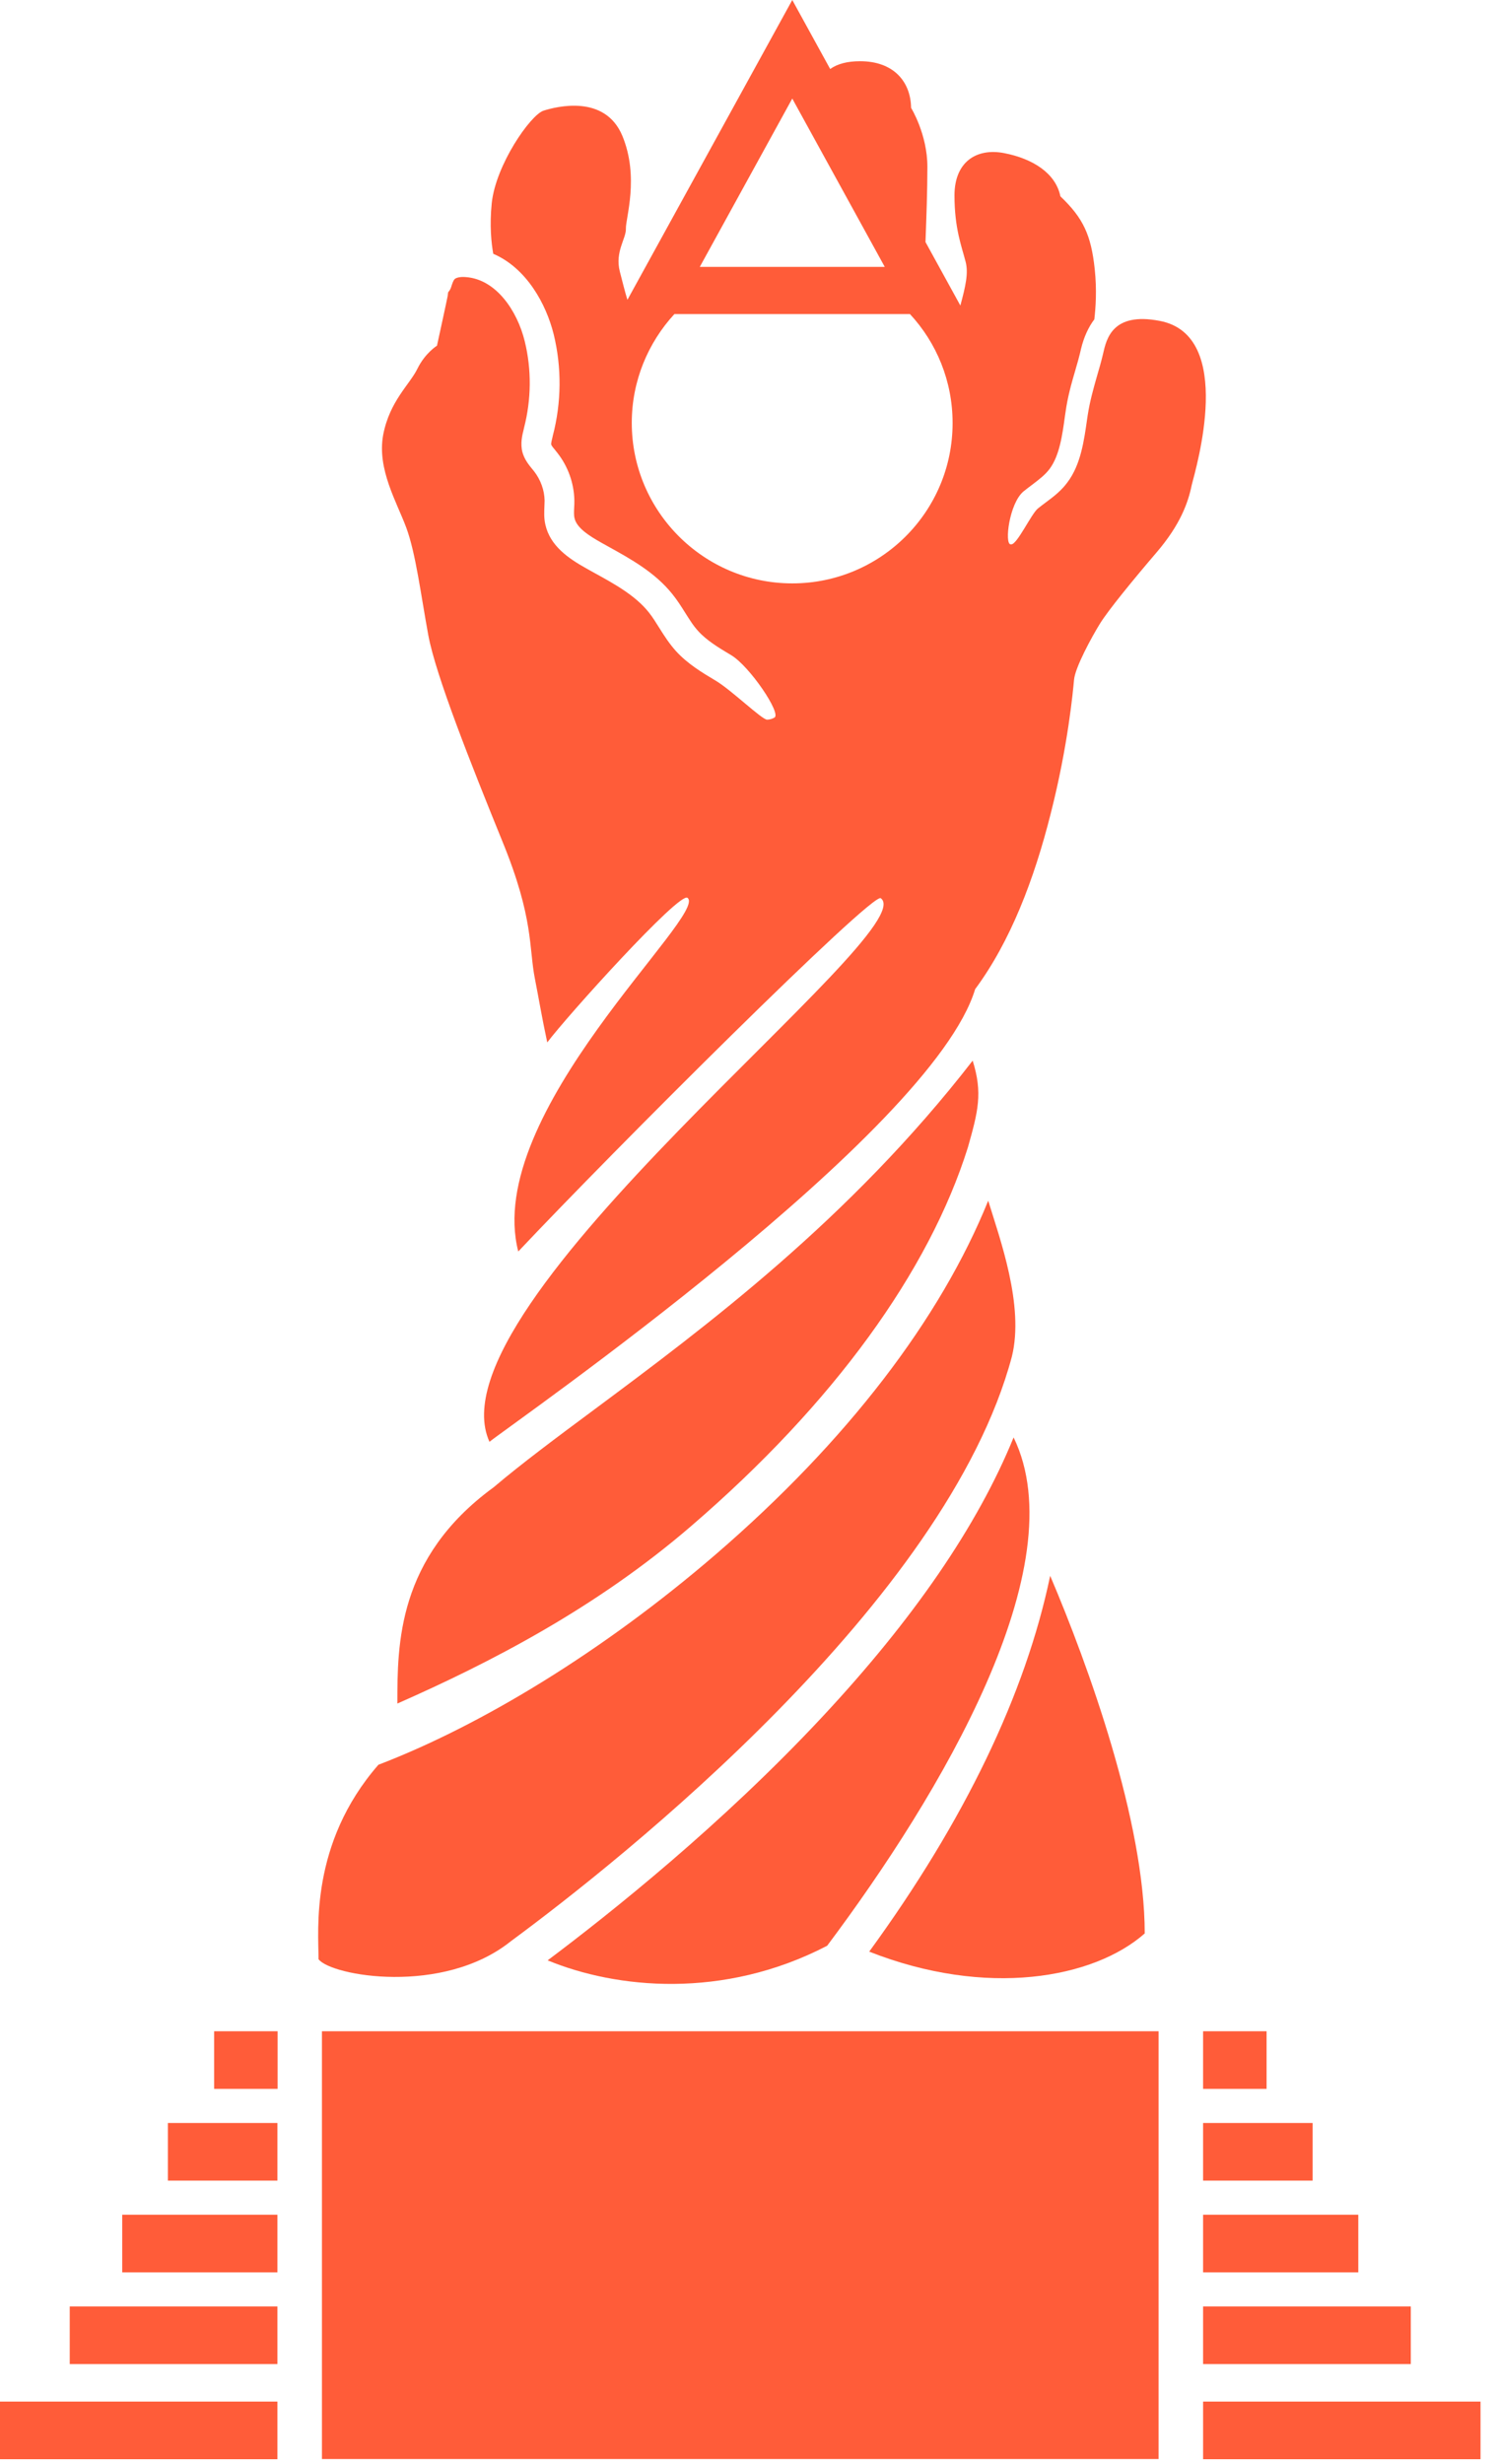
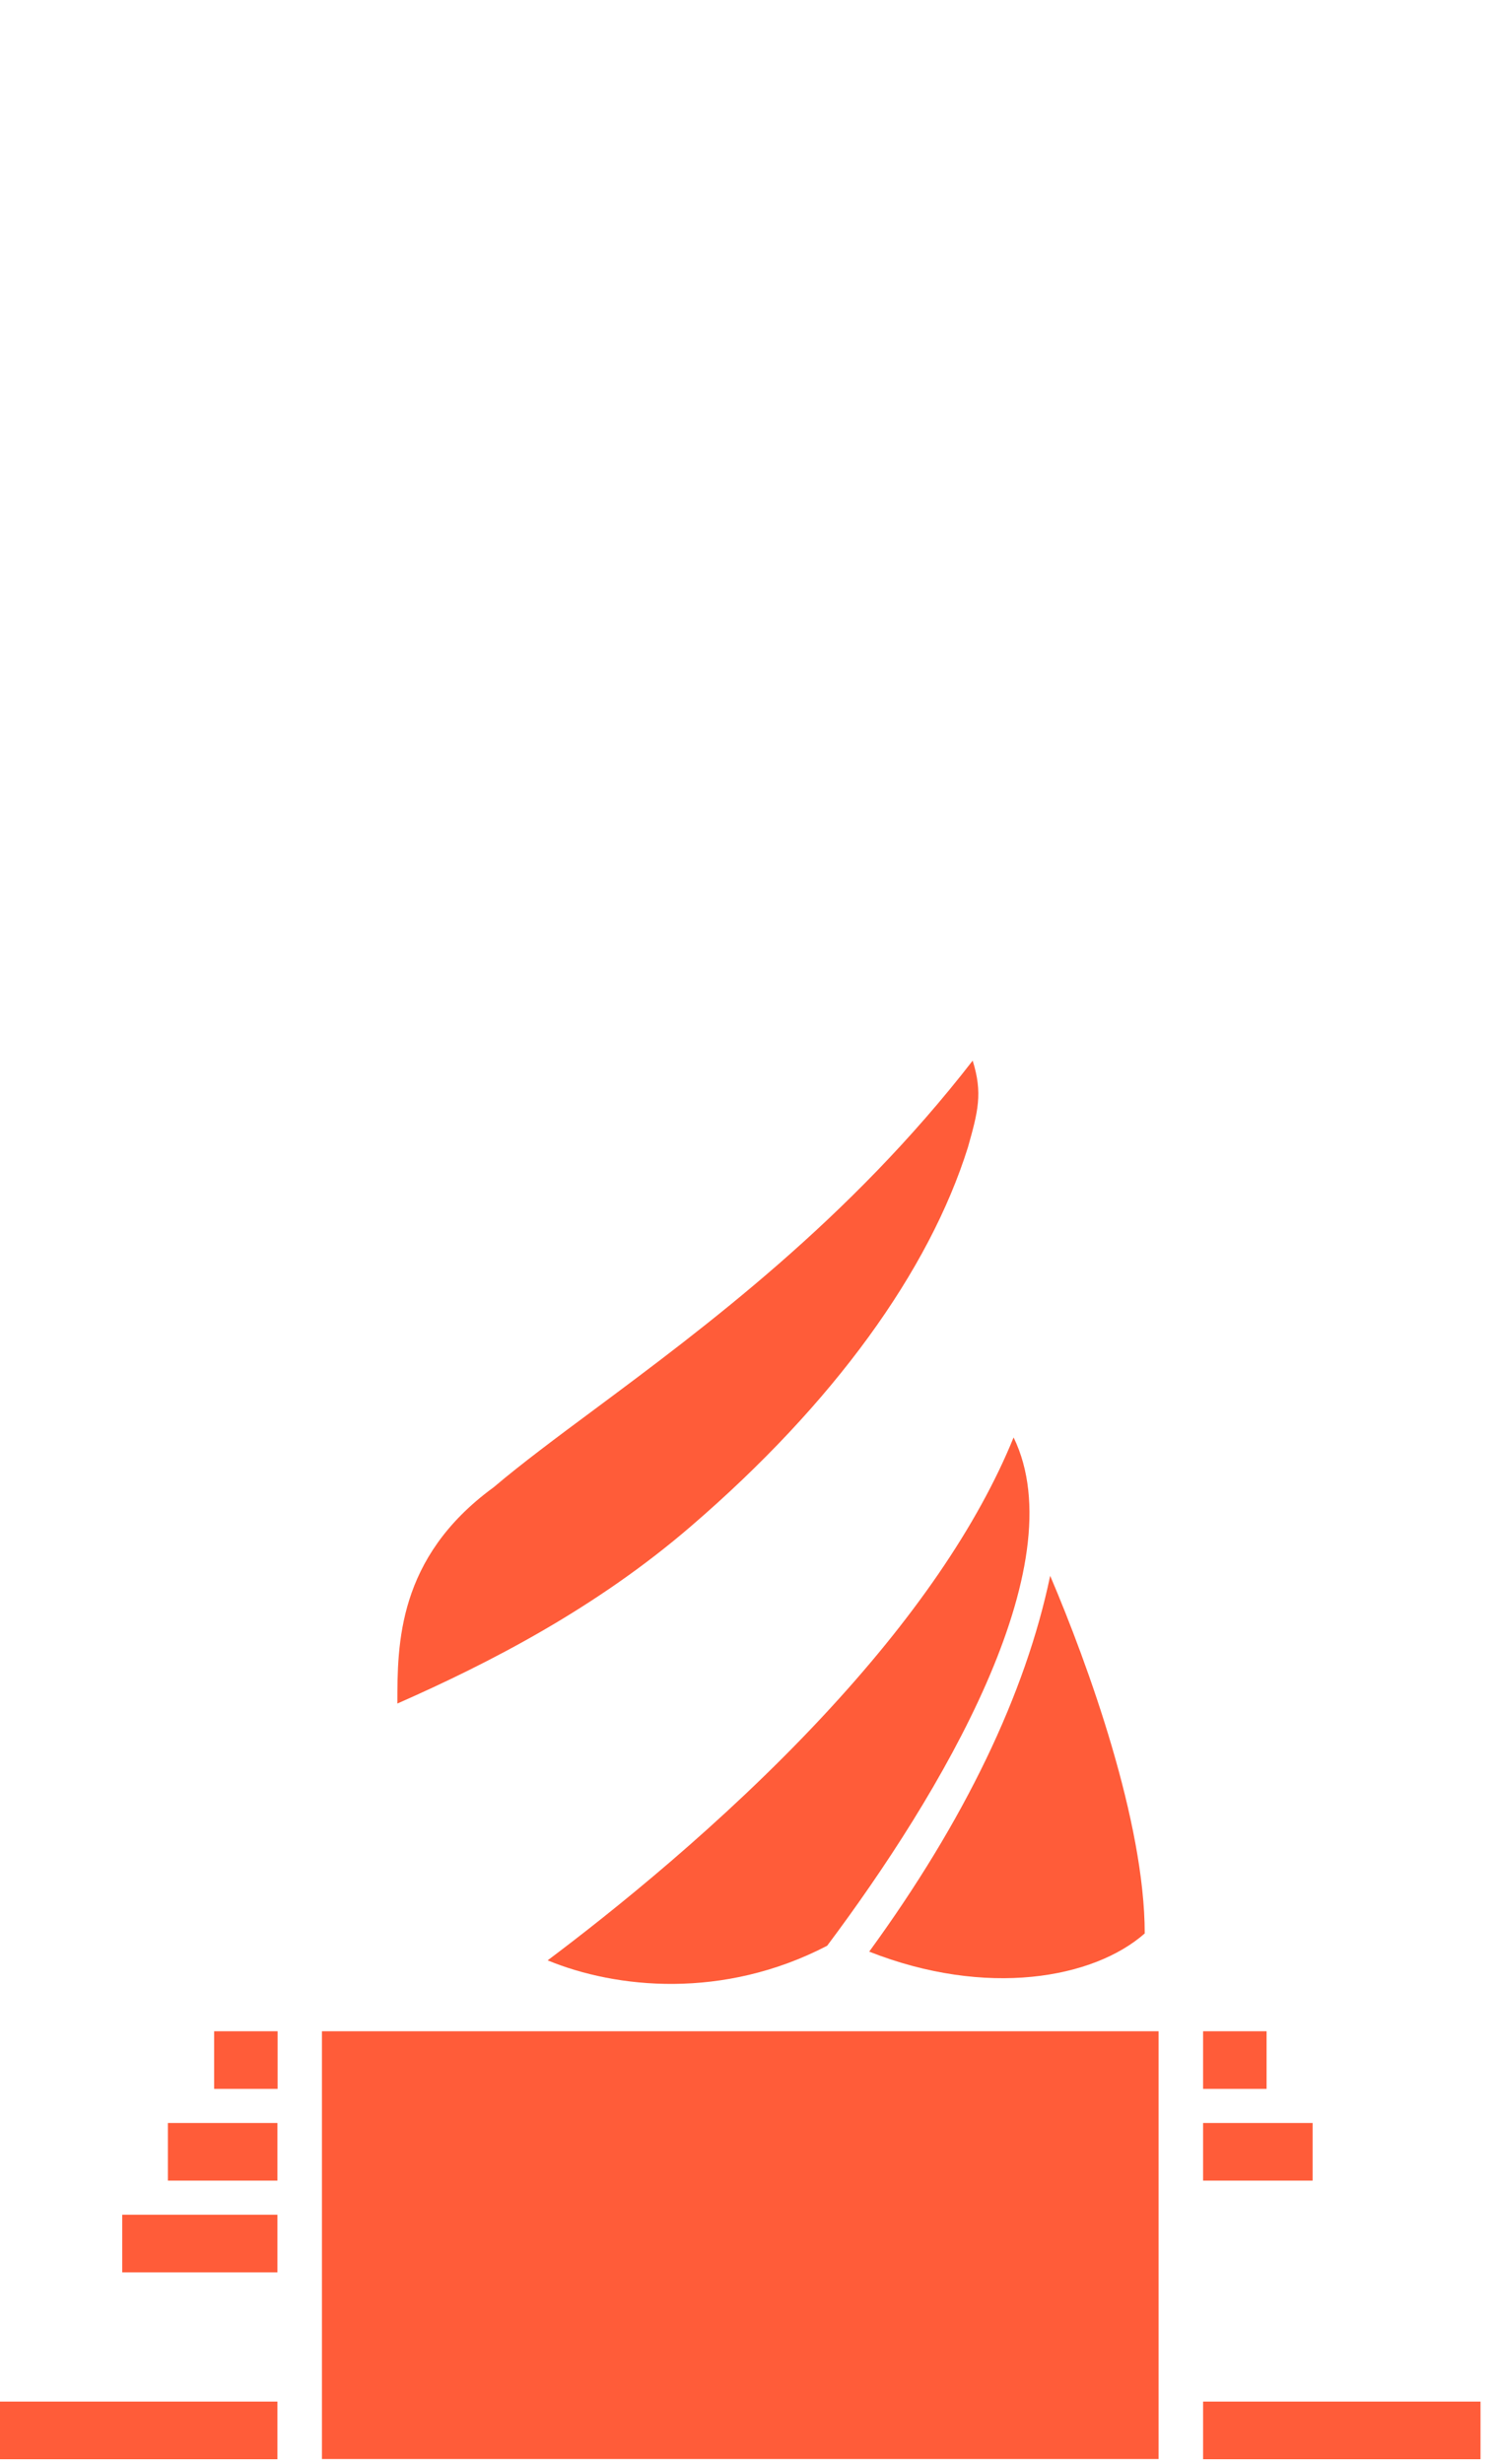
<svg xmlns="http://www.w3.org/2000/svg" width="79" height="130" viewBox="0 0 79 130" fill="none">
  <g clip-path="url(#clip0_446_2591)">
    <path d="M61.14 107.17H16.99V129.74H61.14V107.17Z" fill="#FF5C39" />
    <path d="M43.36 90.62C38.09 96.26 32.27 100.9 28.9 103.43C32.51 104.92 38.16 105.51 43.65 102.66C49.63 94.68 56.8 82.64 53.49 75.84C51.6 80.48 48.21 85.43 43.36 90.62Z" fill="#FF5C39" />
-     <path d="M26.96 102.42C32.75 98.15 49.95 84.51 53.4 71.57C54.06 68.89 52.77 65.37 52.15 63.35C49.63 69.58 44.71 76.03 37.76 82.02C31.86 87.1 25.43 91.02 19.97 93.11C16.34 97.27 16.81 101.86 16.81 103.37C17.47 104.25 23.37 105.3 26.96 102.42Z" fill="#FF5C39" />
    <path d="M20.97 89.88C25.85 87.73 31.46 84.84 36.47 80.52C43.99 74.05 49.03 67.07 51.08 60.53C51.61 58.65 51.87 57.68 51.33 55.96C44.83 64.35 37.22 70.01 31.36 74.37C29.35 75.86 27.53 77.22 26.06 78.46C26.04 78.48 31.05 74.8 26.01 78.5C20.97 82.2 20.97 86.75 20.97 89.88Z" fill="#FF5C39" />
-     <path d="M61.2 16.93C58.7 16.45 58.39 17.88 58.21 18.67C58.11 19.1 57.99 19.5 57.88 19.88C57.69 20.55 57.51 21.19 57.4 21.91L57.37 22.11C57.21 23.23 57.04 24.51 56.33 25.45C56 25.9 55.59 26.21 55.2 26.5C55.05 26.61 54.91 26.72 54.77 26.83C54.42 27.12 53.68 28.72 53.37 28.72C53.36 28.72 53.35 28.72 53.33 28.72C53 28.7 53.26 26.56 54.01 25.93C54.17 25.8 54.33 25.68 54.49 25.56C54.83 25.3 55.15 25.06 55.39 24.74C55.91 24.04 56.06 22.98 56.2 21.95L56.23 21.75C56.34 20.95 56.54 20.24 56.74 19.56C56.85 19.19 56.96 18.8 57.05 18.4C57.2 17.78 57.44 17.26 57.75 16.85C57.82 16.26 57.89 15.29 57.77 14.19C57.58 12.4 57.16 11.5 55.96 10.36C55.71 9.13 54.49 8.37 53 8.08C51.51 7.79 50.37 8.56 50.37 10.31C50.37 12.06 50.75 13 50.96 13.82C51.11 14.41 50.96 15.09 50.68 16.12L48.84 12.77C48.89 11.44 48.94 10.03 48.94 8.8C48.94 7.08 48.08 5.69 48.08 5.69C48.06 4.3 47.15 3.23 45.39 3.23C44.73 3.23 44.21 3.36 43.81 3.64L41.81 0L33.11 15.82C32.97 15.36 32.85 14.87 32.71 14.33C32.44 13.28 33.05 12.59 33.03 12.06C33.01 11.53 33.75 9.35 32.84 7.16C31.92 4.97 29.37 5.62 28.68 5.84C27.99 6.07 26.16 8.7 25.95 10.72C25.83 11.91 25.93 12.83 26.03 13.39C27.78 14.14 28.82 16.03 29.22 17.64C29.65 19.4 29.63 21.25 29.17 23L29.16 23.05C29.13 23.18 29.07 23.39 29.09 23.46C29.11 23.52 29.22 23.66 29.3 23.75L29.41 23.89C29.98 24.61 30.29 25.5 30.31 26.39C30.31 26.52 30.31 26.65 30.3 26.78C30.29 26.99 30.28 27.19 30.32 27.34C30.43 27.85 31.09 28.27 31.73 28.63L32.07 28.82C33.3 29.5 34.56 30.2 35.47 31.33C35.73 31.65 35.94 31.98 36.14 32.3C36.37 32.66 36.58 33.01 36.84 33.29C37.29 33.79 37.92 34.17 38.59 34.57C39.56 35.15 41.25 37.65 40.87 37.86C40.75 37.93 40.61 37.97 40.48 37.97C40.21 37.97 38.61 36.42 37.78 35.92C37.04 35.48 36.28 35.02 35.67 34.35C35.32 33.96 35.05 33.54 34.8 33.14C34.61 32.84 34.44 32.56 34.24 32.31C33.53 31.42 32.45 30.82 31.3 30.19L30.96 30C29.97 29.45 29.03 28.79 28.78 27.68C28.7 27.33 28.72 27.01 28.73 26.72C28.73 26.62 28.74 26.52 28.74 26.41C28.73 25.86 28.53 25.31 28.18 24.86L28.09 24.75C27.91 24.53 27.68 24.25 27.57 23.86C27.45 23.39 27.56 22.96 27.64 22.64L27.65 22.59C28.04 21.09 28.06 19.5 27.69 18C27.3 16.41 26.19 14.74 24.59 14.62C24.27 14.59 24.05 14.66 23.99 14.73C23.92 14.8 23.86 14.98 23.81 15.14C23.78 15.25 23.72 15.34 23.65 15.42C23.64 15.51 23.63 15.59 23.62 15.64C23.55 16 23.06 18.24 23.06 18.24C23.06 18.24 22.44 18.62 22.03 19.45C21.63 20.28 20.56 21.16 20.22 22.95C19.89 24.75 20.94 26.49 21.44 27.84C21.94 29.19 22.21 31.38 22.6 33.5C22.99 35.63 24.87 40.35 26.52 44.41C28.18 48.47 27.9 49.99 28.23 51.65C28.42 52.61 28.59 53.65 28.88 55C29.87 53.67 35.85 47.04 36.28 47.37C37.42 48.23 25.47 58.73 27.35 66.03C32.33 60.74 46.04 47.06 46.48 47.39C48.82 49.12 22.54 68.82 25.83 76.07C27.11 75.05 49.17 59.77 51.46 52.19C53.31 49.69 54.57 46.43 55.46 42.88C56.36 39.33 56.62 36.51 56.68 35.86C56.74 35.21 57.61 33.61 58.05 32.9C58.49 32.19 59.8 30.59 61.04 29.14C62.28 27.69 62.7 26.53 62.89 25.59C63.11 24.71 65.21 17.69 61.2 16.93ZM41.81 5.2L46.69 14.08H36.93L41.81 5.2ZM41.81 30.78C37.14 30.78 33.34 26.98 33.34 22.31C33.34 20.1 34.2 18.08 35.59 16.57H48.02C49.42 18.08 50.27 20.1 50.27 22.31C50.28 26.99 46.48 30.78 41.81 30.78Z" fill="#FF5C39" />
    <path d="M60.41 102.01C60.41 96.12 57.44 87.88 55.42 83.14C54.12 89.37 50.91 96.05 45.87 102.97C52.06 105.41 57.71 104.39 60.41 102.01Z" fill="#FF5C39" />
-     <path d="M74.45 121.69H63.49V124.73H74.45V121.69Z" fill="#FF5C39" />
    <path d="M78.13 126.71H63.49V129.75H78.13V126.71Z" fill="#FF5C39" />
-     <path d="M71.68 116.85H63.49V119.89H71.68V116.85Z" fill="#FF5C39" />
    <path d="M69.27 112.01H63.49V115.05H69.27V112.01Z" fill="#FF5C39" />
    <path d="M66.84 107.17H63.49V110.21H66.84V107.17Z" fill="#FF5C39" />
-     <path d="M14.64 121.69H3.68V124.73H14.64V121.69Z" fill="#FF5C39" />
    <path d="M14.64 126.71H0V129.75H14.64V126.71Z" fill="#FF5C39" />
    <path d="M14.64 116.85H6.45V119.89H14.64V116.85Z" fill="#FF5C39" />
    <path d="M14.64 112.01H8.86V115.05H14.64V112.01Z" fill="#FF5C39" />
    <path d="M14.65 107.17H11.3V110.21H14.65V107.17Z" fill="#FF5C39" />
  </g>
  <defs>
    <clipPath id="clip0_446_2591">
      <rect width="78.13" height="129.75" fill="white" />
    </clipPath>
  </defs>
</svg>